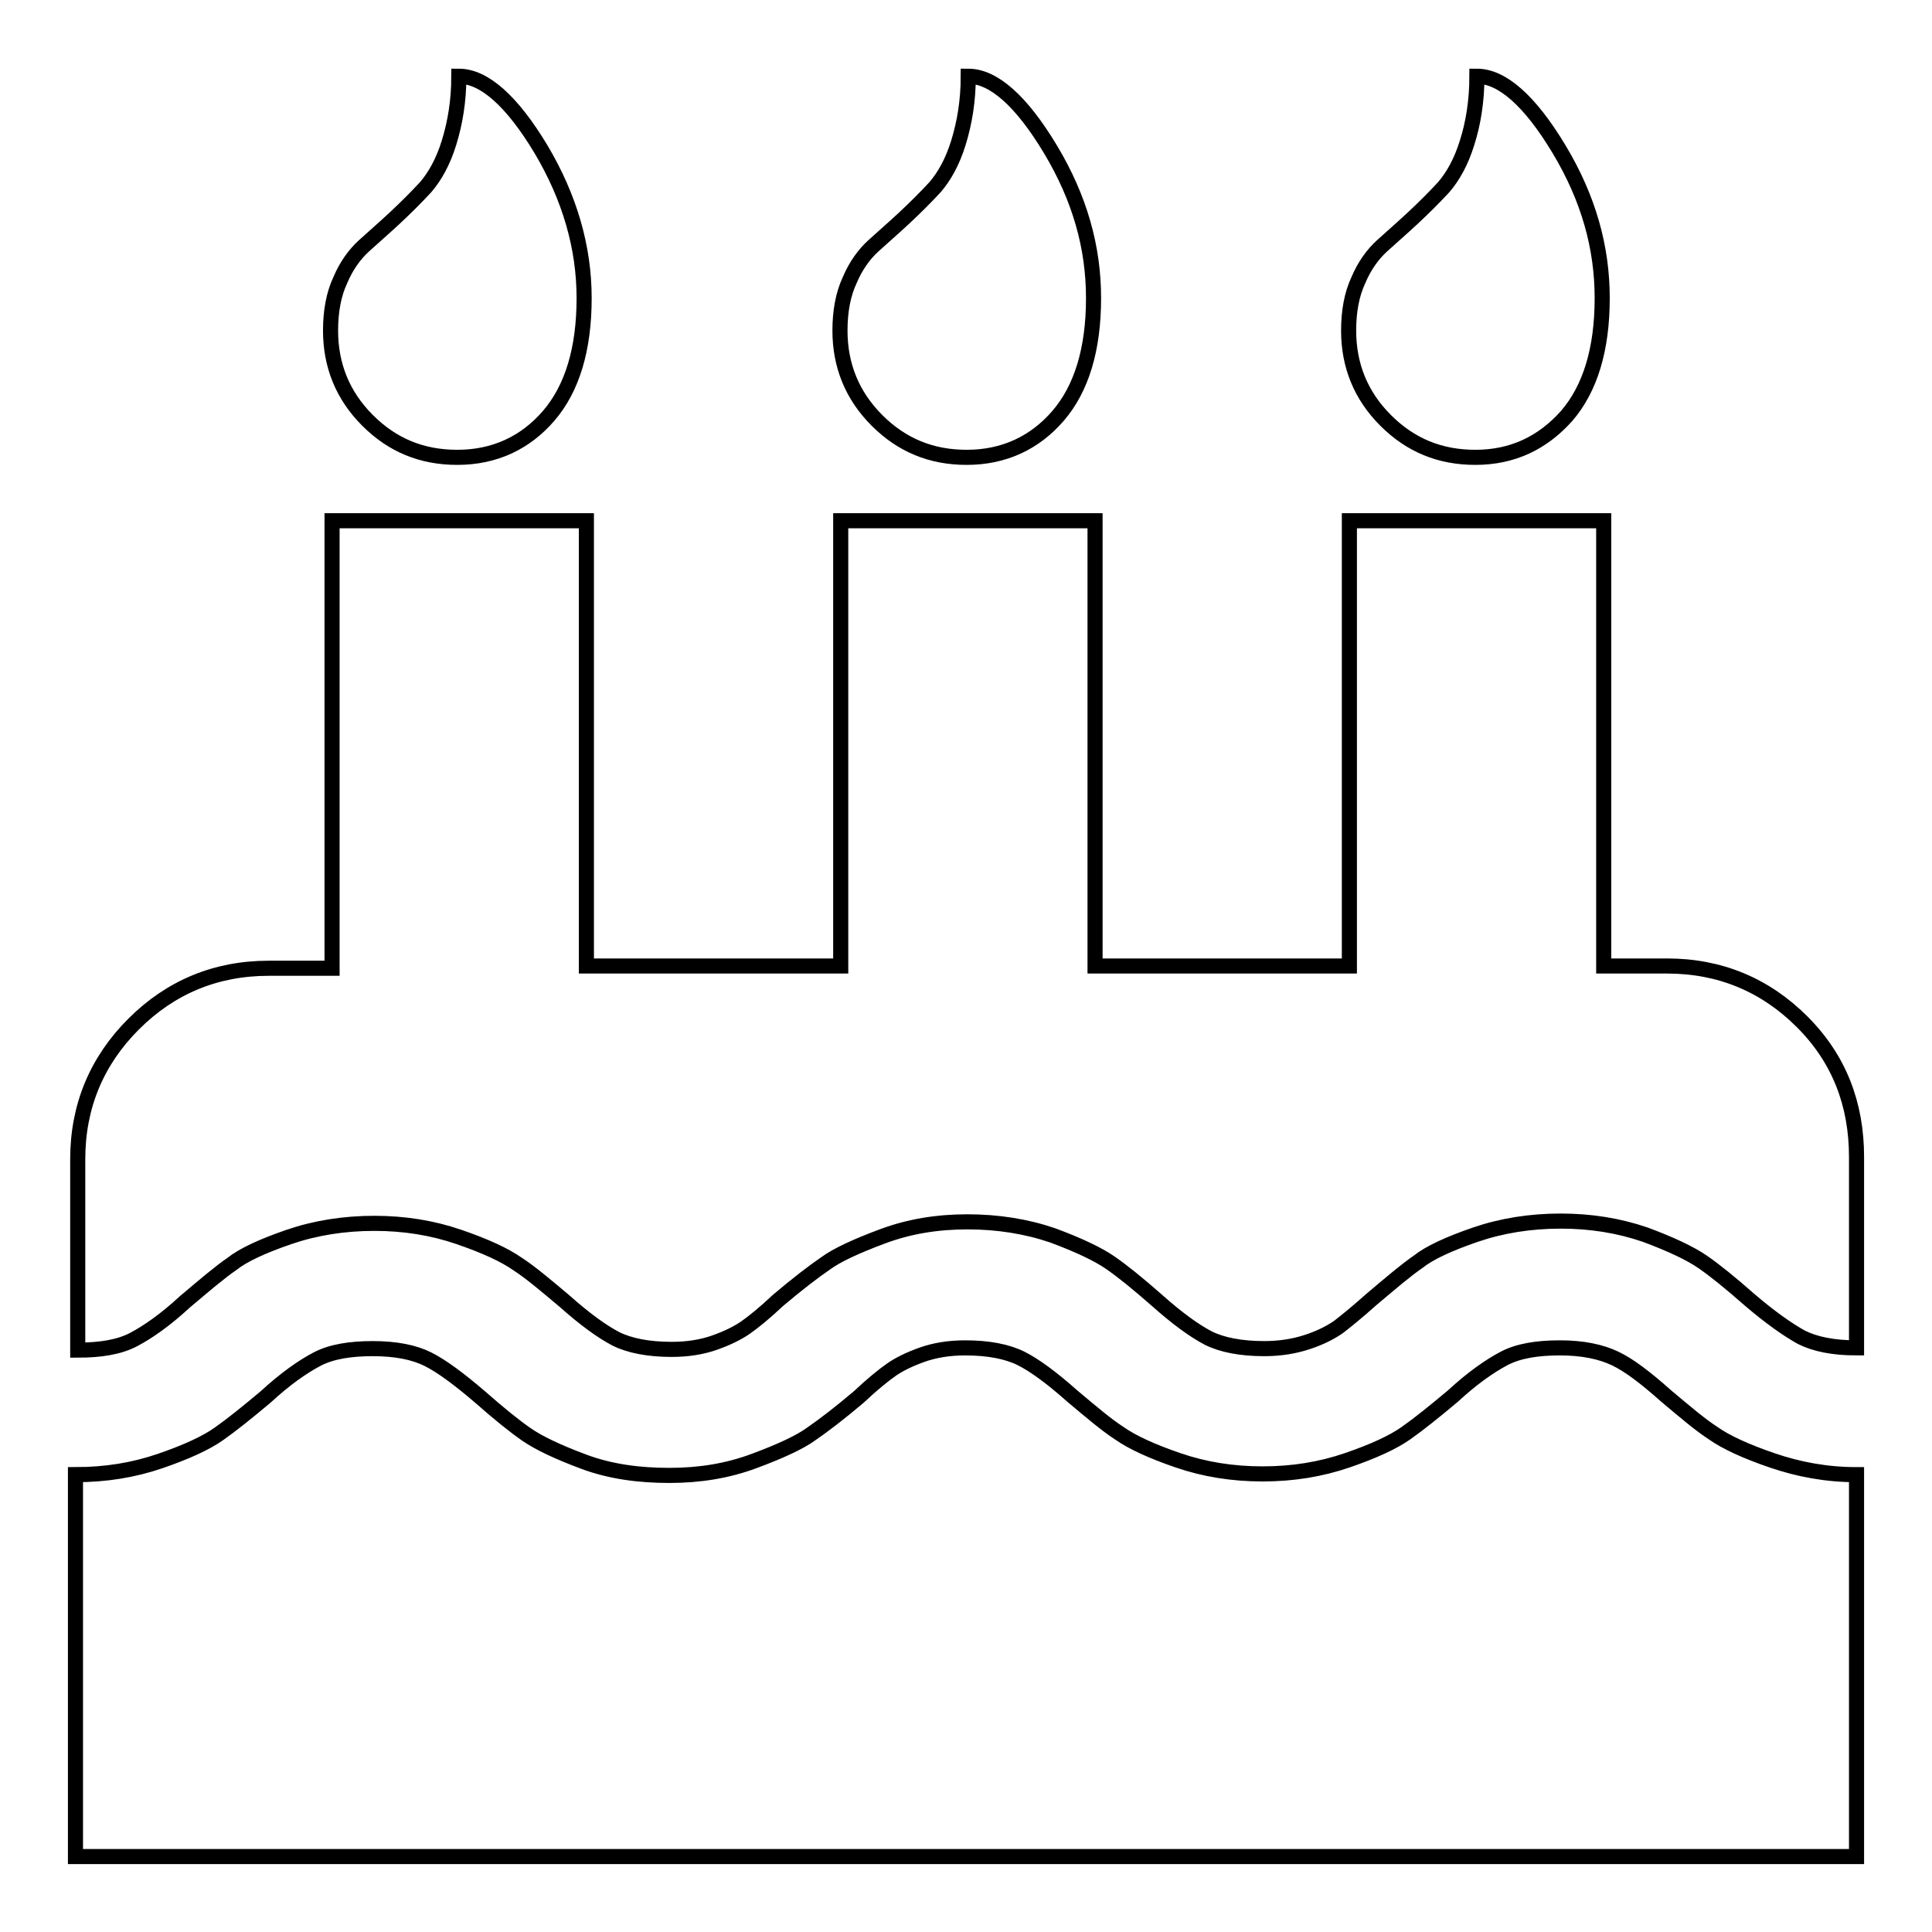
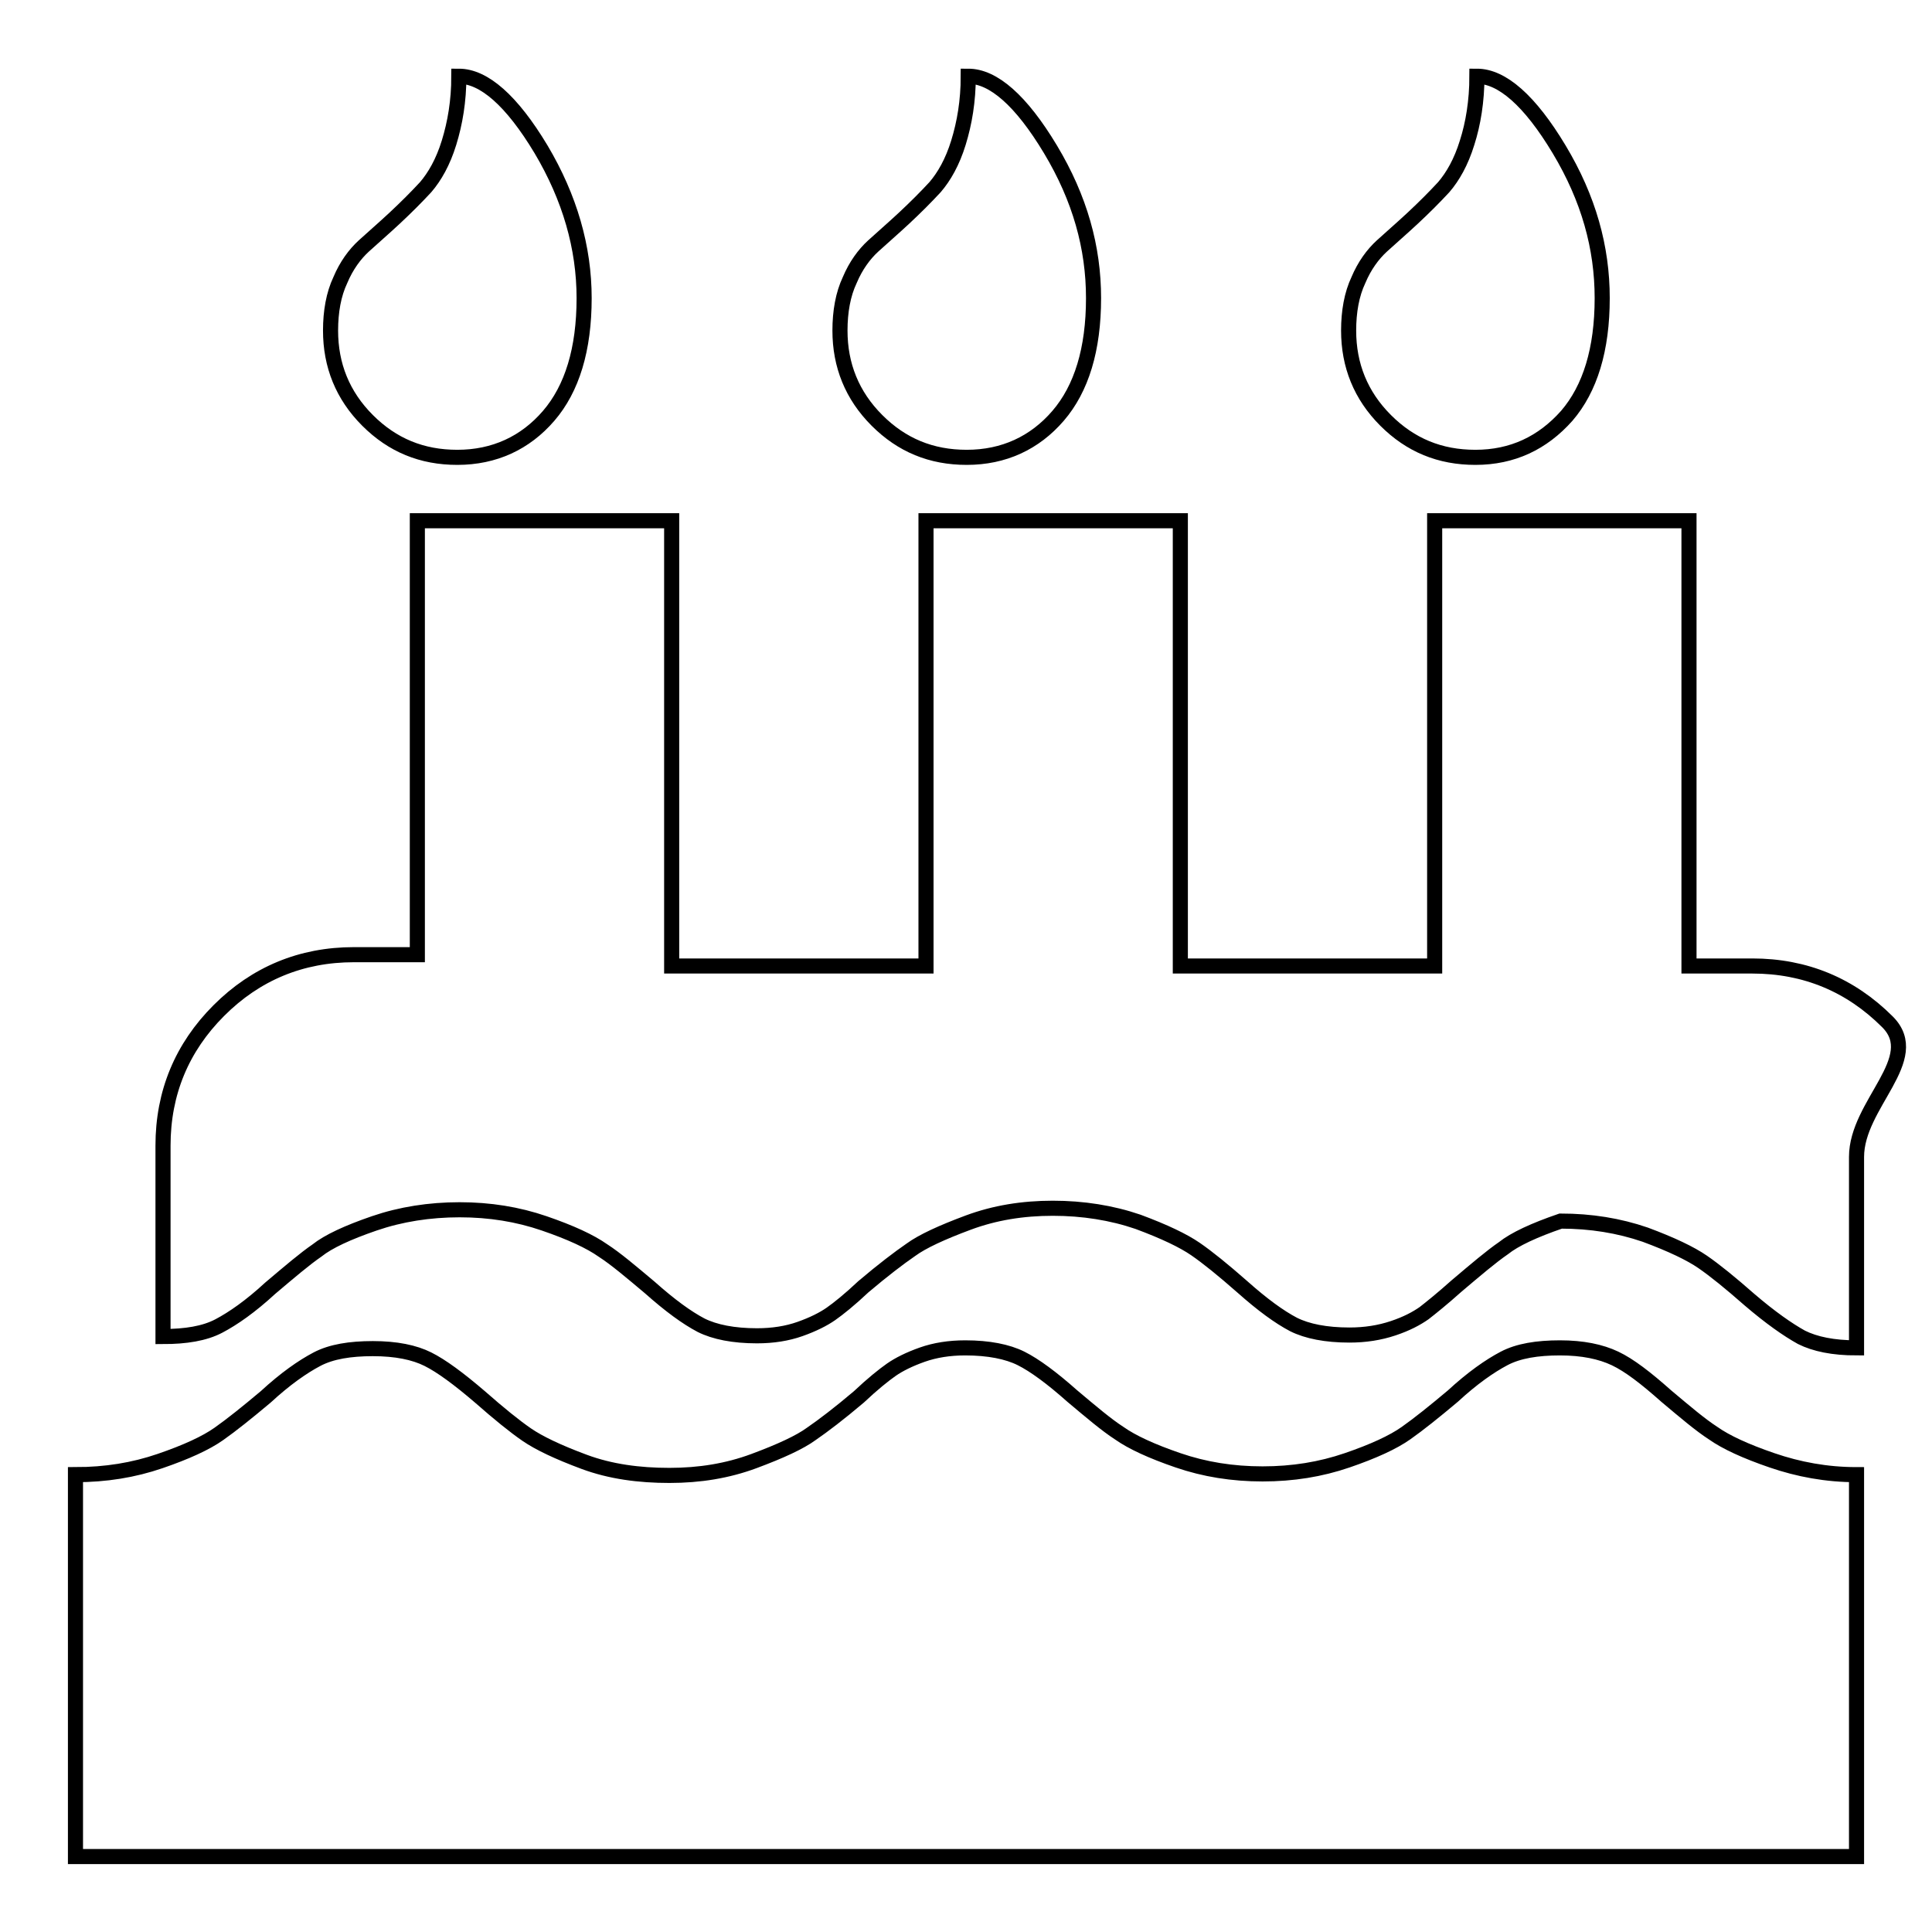
<svg xmlns="http://www.w3.org/2000/svg" version="1.1" x="0px" y="0px" viewBox="0 0 256 256" enable-background="new 0 0 256 256" xml:space="preserve">
  <g>
-     <path stroke-width="2" fill-opacity="0" stroke="#000000" d="M246,195.4V246H10v-50.6c4,0,7.7-0.6,11.2-1.8s6.1-2.4,7.8-3.6c1.7-1.2,3.7-2.8,6.2-4.9 c2.6-2.4,4.9-4,6.8-5s4.4-1.4,7.4-1.4c3.1,0,5.5,0.5,7.3,1.4s4.1,2.6,6.9,5c2.5,2.2,4.6,3.9,6.2,5c1.6,1.1,4.1,2.3,7.6,3.6 s7.3,1.8,11.3,1.8c4,0,7.7-0.6,11.2-1.9c3.5-1.3,6.1-2.5,7.6-3.6c1.6-1.1,3.7-2.7,6.3-4.9c1.8-1.7,3.3-2.9,4.3-3.6s2.4-1.4,4.1-2 c1.7-0.6,3.6-0.9,5.7-0.9c3.1,0,5.6,0.5,7.4,1.4s4.1,2.6,6.8,5c2.5,2.1,4.5,3.8,6.2,4.9c1.7,1.2,4.3,2.4,7.8,3.6 c3.5,1.2,7.2,1.8,11.2,1.8c4,0,7.7-0.6,11.2-1.8s6.1-2.4,7.8-3.6c1.7-1.2,3.7-2.8,6.2-4.9c2.6-2.4,4.9-4,6.8-5s4.4-1.4,7.4-1.4 c3,0,5.4,0.5,7.3,1.4s4.1,2.6,6.8,5c2.5,2.1,4.5,3.8,6.2,4.9c1.7,1.2,4.3,2.4,7.8,3.6S242,195.4,246,195.4L246,195.4z M246,153.3 v25.3c-3.1,0-5.5-0.5-7.3-1.4c-1.8-1-4.1-2.6-6.9-5c-2.5-2.2-4.6-3.9-6.2-5c-1.6-1.1-4.1-2.3-7.6-3.6c-3.5-1.2-7.2-1.8-11.2-1.8 c-4,0-7.8,0.6-11.3,1.8c-3.5,1.2-6.1,2.4-7.6,3.6c-1.6,1.1-3.6,2.8-6.2,5c-1.9,1.7-3.4,2.9-4.3,3.6c-1,0.7-2.3,1.4-4.1,2 s-3.7,0.9-5.8,0.9c-3.1,0-5.6-0.5-7.4-1.4c-1.9-1-4.1-2.6-6.8-5c-2.5-2.2-4.6-3.9-6.2-5c-1.6-1.1-4.1-2.3-7.6-3.6 c-3.5-1.2-7.3-1.8-11.3-1.8c-4,0-7.7,0.6-11.2,1.9c-3.5,1.3-6.1,2.5-7.6,3.6c-1.6,1.1-3.7,2.7-6.3,4.9c-1.8,1.7-3.3,2.9-4.3,3.6 c-1,0.7-2.4,1.4-4.1,2c-1.7,0.6-3.6,0.9-5.7,0.9c-3.1,0-5.6-0.5-7.4-1.4c-1.9-1-4.1-2.6-6.8-5c-2.5-2.1-4.5-3.8-6.2-4.9 c-1.7-1.2-4.3-2.4-7.8-3.6c-3.5-1.2-7.2-1.8-11.2-1.8c-4,0-7.8,0.6-11.3,1.8c-3.5,1.2-6.1,2.4-7.6,3.6c-1.6,1.1-3.6,2.8-6.2,5 c-2.6,2.4-4.9,4-6.8,5c-1.9,1-4.4,1.4-7.4,1.4v-25.3c0-7,2.5-13,7.4-17.9s10.9-7.4,17.9-7.4h8.4V69h33.7v59h33.7V69h33.7v59h33.7 V69h33.7v59h8.4c7,0,13,2.5,17.9,7.4S246,146.3,246,153.3L246,153.3z M77.4,39.5c0,6.8-1.6,12-4.7,15.6s-7.2,5.5-12.1,5.5 c-4.7,0-8.6-1.6-11.9-4.9s-4.9-7.3-4.9-11.9c0-2.5,0.4-4.8,1.3-6.7c0.8-1.9,1.9-3.4,3.1-4.5c1.2-1.1,2.6-2.3,4.1-3.7 s2.9-2.8,4.1-4.1c1.2-1.4,2.3-3.3,3.1-5.9s1.3-5.5,1.3-8.8c3.3,0,7,3.2,10.9,9.7C75.5,26.2,77.4,32.8,77.4,39.5z M144.9,39.5 c0,6.8-1.6,12-4.7,15.6s-7.2,5.5-12.1,5.5c-4.7,0-8.6-1.6-11.9-4.9s-4.9-7.3-4.9-11.9c0-2.5,0.4-4.8,1.3-6.7 c0.8-1.9,1.9-3.4,3.1-4.5s2.6-2.3,4.1-3.7c1.5-1.4,2.9-2.8,4.1-4.1c1.2-1.4,2.3-3.3,3.1-5.9s1.3-5.5,1.3-8.8c3.3,0,7,3.2,10.9,9.7 S144.9,32.8,144.9,39.5z M212.3,39.5c0,6.8-1.6,12-4.7,15.6c-3.2,3.6-7.2,5.5-12.1,5.5c-4.7,0-8.6-1.6-11.9-4.9 c-3.3-3.3-4.9-7.3-4.9-11.9c0-2.5,0.4-4.8,1.3-6.7c0.8-1.9,1.9-3.4,3.1-4.5c1.2-1.1,2.6-2.3,4.1-3.7s2.9-2.8,4.1-4.1 c1.2-1.4,2.3-3.3,3.1-5.9c0.8-2.5,1.3-5.5,1.3-8.8c3.3,0,7,3.2,10.9,9.7S212.3,32.8,212.3,39.5L212.3,39.5z" />
+     <path stroke-width="2" fill-opacity="0" stroke="#000000" d="M246,195.4V246H10v-50.6c4,0,7.7-0.6,11.2-1.8s6.1-2.4,7.8-3.6c1.7-1.2,3.7-2.8,6.2-4.9 c2.6-2.4,4.9-4,6.8-5s4.4-1.4,7.4-1.4c3.1,0,5.5,0.5,7.3,1.4s4.1,2.6,6.9,5c2.5,2.2,4.6,3.9,6.2,5c1.6,1.1,4.1,2.3,7.6,3.6 s7.3,1.8,11.3,1.8c4,0,7.7-0.6,11.2-1.9c3.5-1.3,6.1-2.5,7.6-3.6c1.6-1.1,3.7-2.7,6.3-4.9c1.8-1.7,3.3-2.9,4.3-3.6s2.4-1.4,4.1-2 c1.7-0.6,3.6-0.9,5.7-0.9c3.1,0,5.6,0.5,7.4,1.4s4.1,2.6,6.8,5c2.5,2.1,4.5,3.8,6.2,4.9c1.7,1.2,4.3,2.4,7.8,3.6 c3.5,1.2,7.2,1.8,11.2,1.8c4,0,7.7-0.6,11.2-1.8s6.1-2.4,7.8-3.6c1.7-1.2,3.7-2.8,6.2-4.9c2.6-2.4,4.9-4,6.8-5s4.4-1.4,7.4-1.4 c3,0,5.4,0.5,7.3,1.4s4.1,2.6,6.8,5c2.5,2.1,4.5,3.8,6.2,4.9c1.7,1.2,4.3,2.4,7.8,3.6S242,195.4,246,195.4L246,195.4z M246,153.3 v25.3c-3.1,0-5.5-0.5-7.3-1.4c-1.8-1-4.1-2.6-6.9-5c-2.5-2.2-4.6-3.9-6.2-5c-1.6-1.1-4.1-2.3-7.6-3.6c-3.5-1.2-7.2-1.8-11.2-1.8 c-3.5,1.2-6.1,2.4-7.6,3.6c-1.6,1.1-3.6,2.8-6.2,5c-1.9,1.7-3.4,2.9-4.3,3.6c-1,0.7-2.3,1.4-4.1,2 s-3.7,0.9-5.8,0.9c-3.1,0-5.6-0.5-7.4-1.4c-1.9-1-4.1-2.6-6.8-5c-2.5-2.2-4.6-3.9-6.2-5c-1.6-1.1-4.1-2.3-7.6-3.6 c-3.5-1.2-7.3-1.8-11.3-1.8c-4,0-7.7,0.6-11.2,1.9c-3.5,1.3-6.1,2.5-7.6,3.6c-1.6,1.1-3.7,2.7-6.3,4.9c-1.8,1.7-3.3,2.9-4.3,3.6 c-1,0.7-2.4,1.4-4.1,2c-1.7,0.6-3.6,0.9-5.7,0.9c-3.1,0-5.6-0.5-7.4-1.4c-1.9-1-4.1-2.6-6.8-5c-2.5-2.1-4.5-3.8-6.2-4.9 c-1.7-1.2-4.3-2.4-7.8-3.6c-3.5-1.2-7.2-1.8-11.2-1.8c-4,0-7.8,0.6-11.3,1.8c-3.5,1.2-6.1,2.4-7.6,3.6c-1.6,1.1-3.6,2.8-6.2,5 c-2.6,2.4-4.9,4-6.8,5c-1.9,1-4.4,1.4-7.4,1.4v-25.3c0-7,2.5-13,7.4-17.9s10.9-7.4,17.9-7.4h8.4V69h33.7v59h33.7V69h33.7v59h33.7 V69h33.7v59h8.4c7,0,13,2.5,17.9,7.4S246,146.3,246,153.3L246,153.3z M77.4,39.5c0,6.8-1.6,12-4.7,15.6s-7.2,5.5-12.1,5.5 c-4.7,0-8.6-1.6-11.9-4.9s-4.9-7.3-4.9-11.9c0-2.5,0.4-4.8,1.3-6.7c0.8-1.9,1.9-3.4,3.1-4.5c1.2-1.1,2.6-2.3,4.1-3.7 s2.9-2.8,4.1-4.1c1.2-1.4,2.3-3.3,3.1-5.9s1.3-5.5,1.3-8.8c3.3,0,7,3.2,10.9,9.7C75.5,26.2,77.4,32.8,77.4,39.5z M144.9,39.5 c0,6.8-1.6,12-4.7,15.6s-7.2,5.5-12.1,5.5c-4.7,0-8.6-1.6-11.9-4.9s-4.9-7.3-4.9-11.9c0-2.5,0.4-4.8,1.3-6.7 c0.8-1.9,1.9-3.4,3.1-4.5s2.6-2.3,4.1-3.7c1.5-1.4,2.9-2.8,4.1-4.1c1.2-1.4,2.3-3.3,3.1-5.9s1.3-5.5,1.3-8.8c3.3,0,7,3.2,10.9,9.7 S144.9,32.8,144.9,39.5z M212.3,39.5c0,6.8-1.6,12-4.7,15.6c-3.2,3.6-7.2,5.5-12.1,5.5c-4.7,0-8.6-1.6-11.9-4.9 c-3.3-3.3-4.9-7.3-4.9-11.9c0-2.5,0.4-4.8,1.3-6.7c0.8-1.9,1.9-3.4,3.1-4.5c1.2-1.1,2.6-2.3,4.1-3.7s2.9-2.8,4.1-4.1 c1.2-1.4,2.3-3.3,3.1-5.9c0.8-2.5,1.3-5.5,1.3-8.8c3.3,0,7,3.2,10.9,9.7S212.3,32.8,212.3,39.5L212.3,39.5z" />
  </g>
</svg>